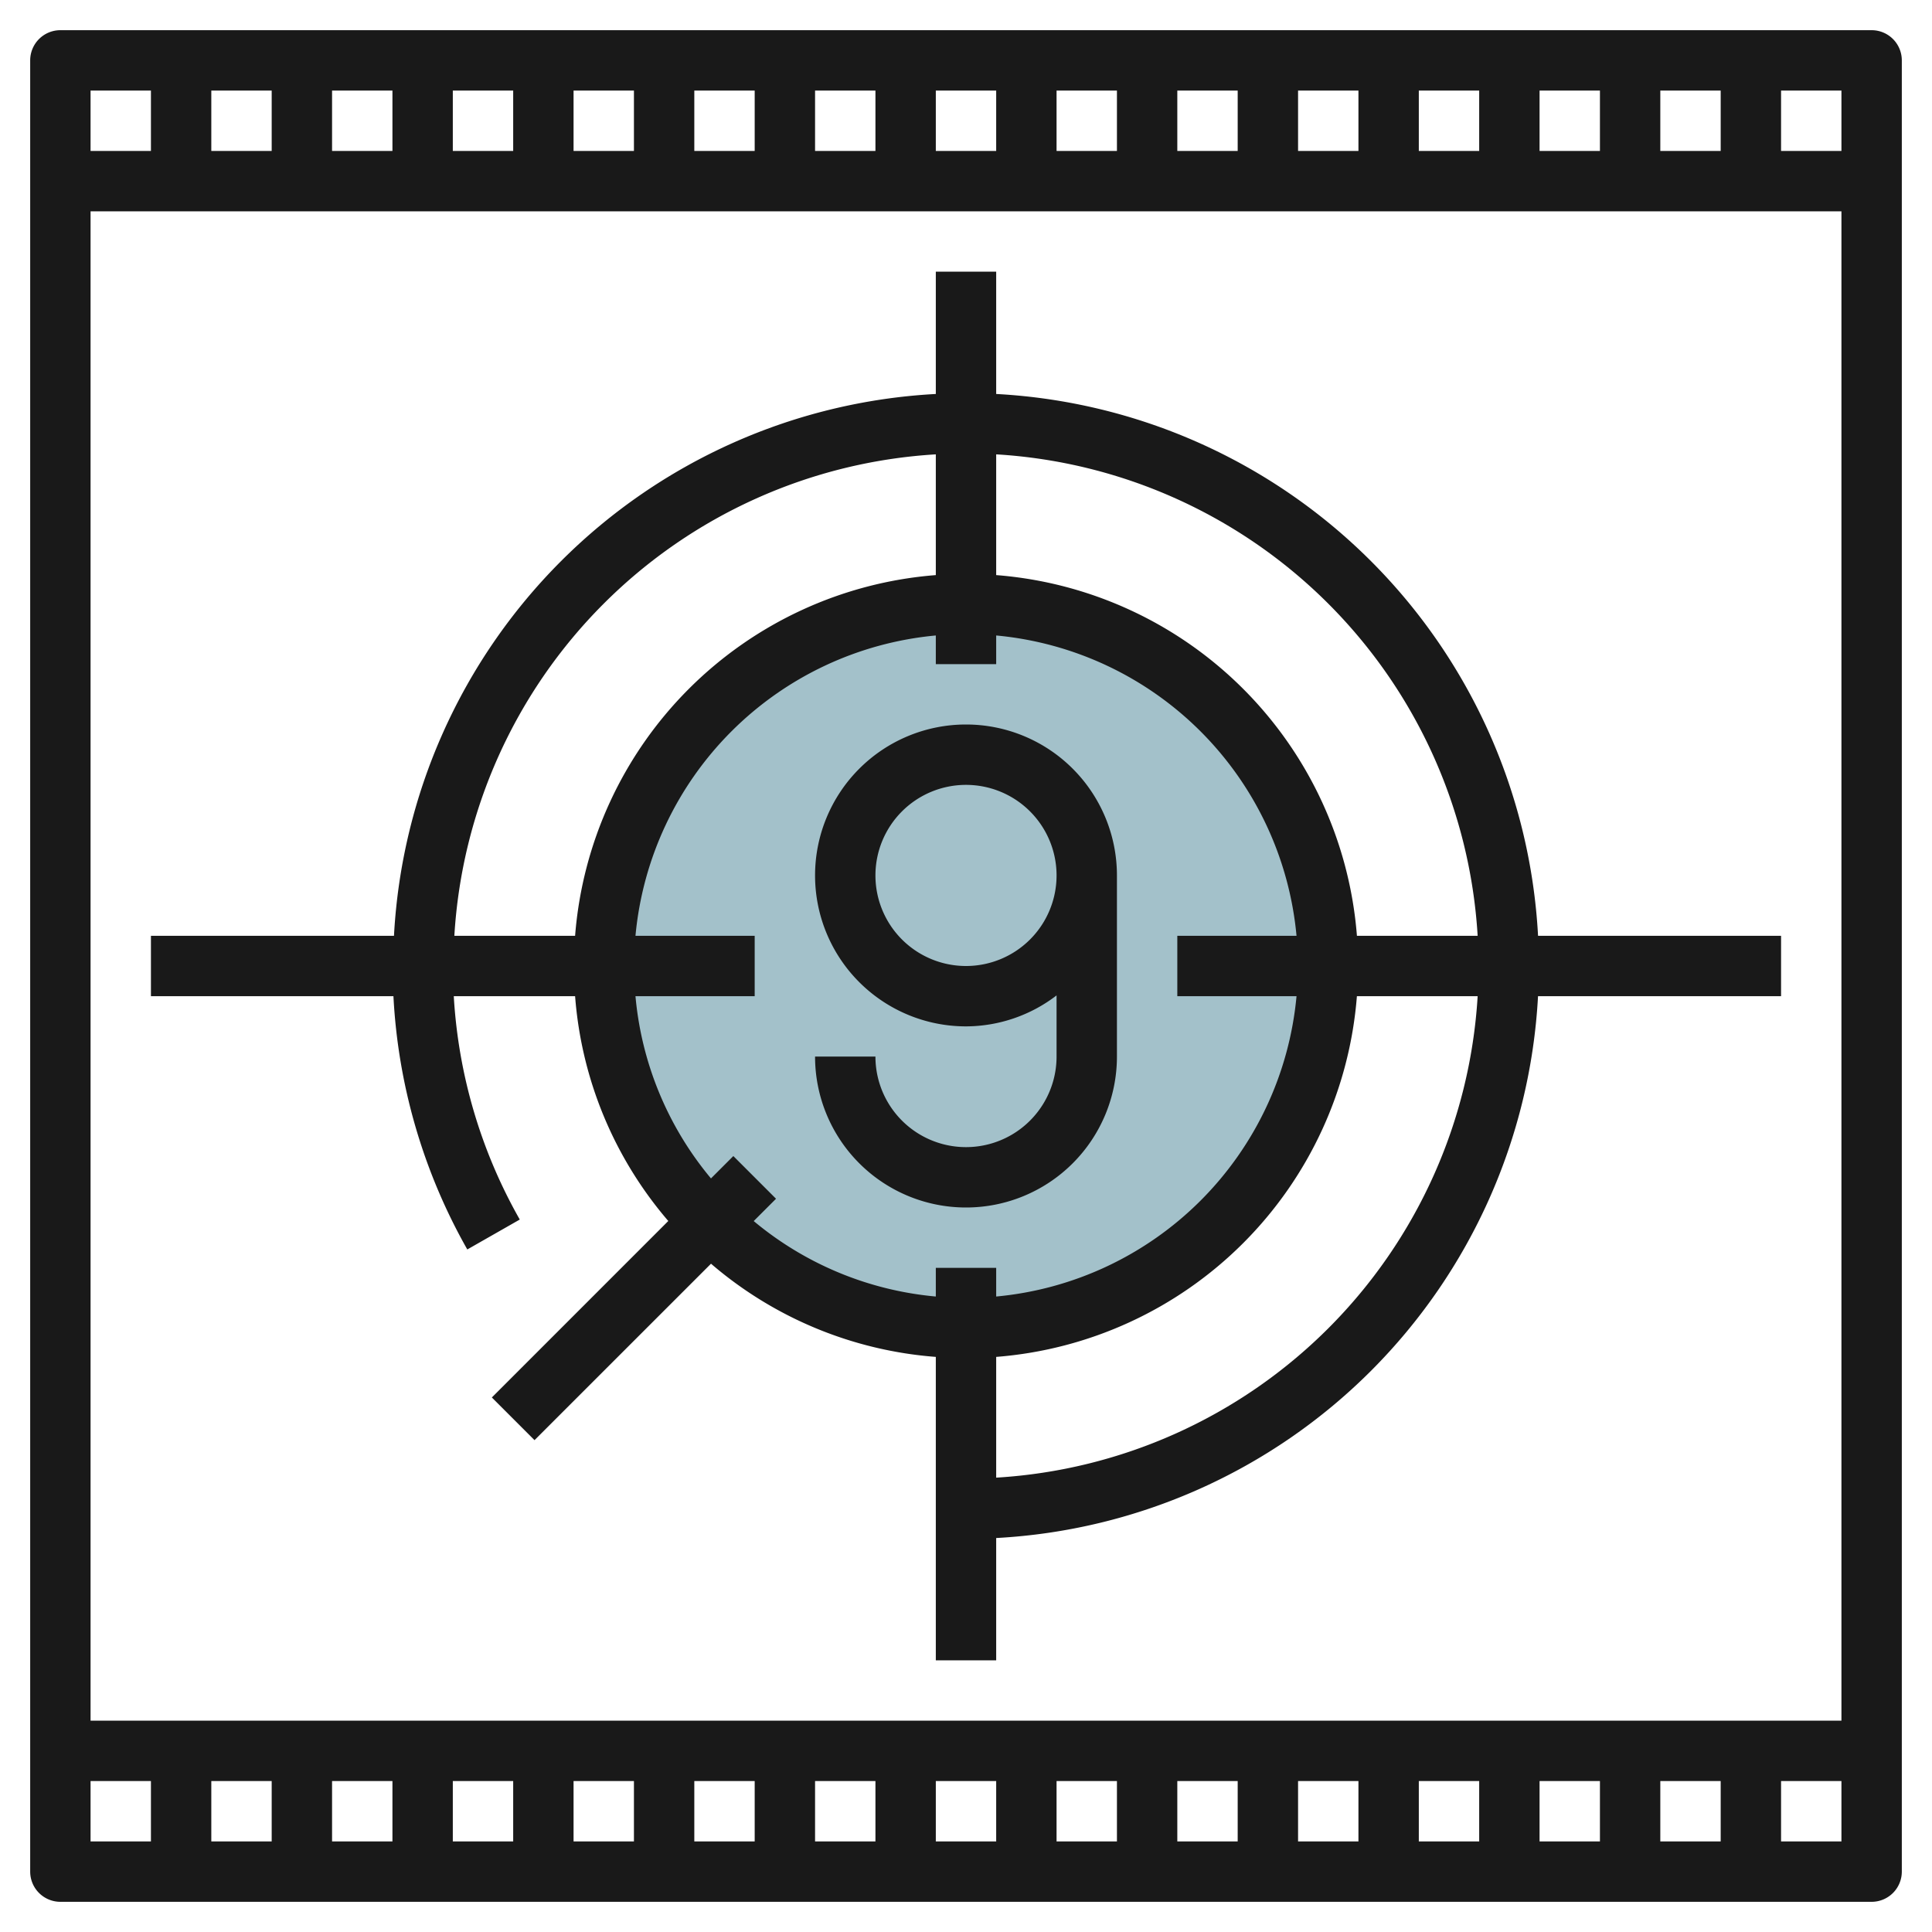
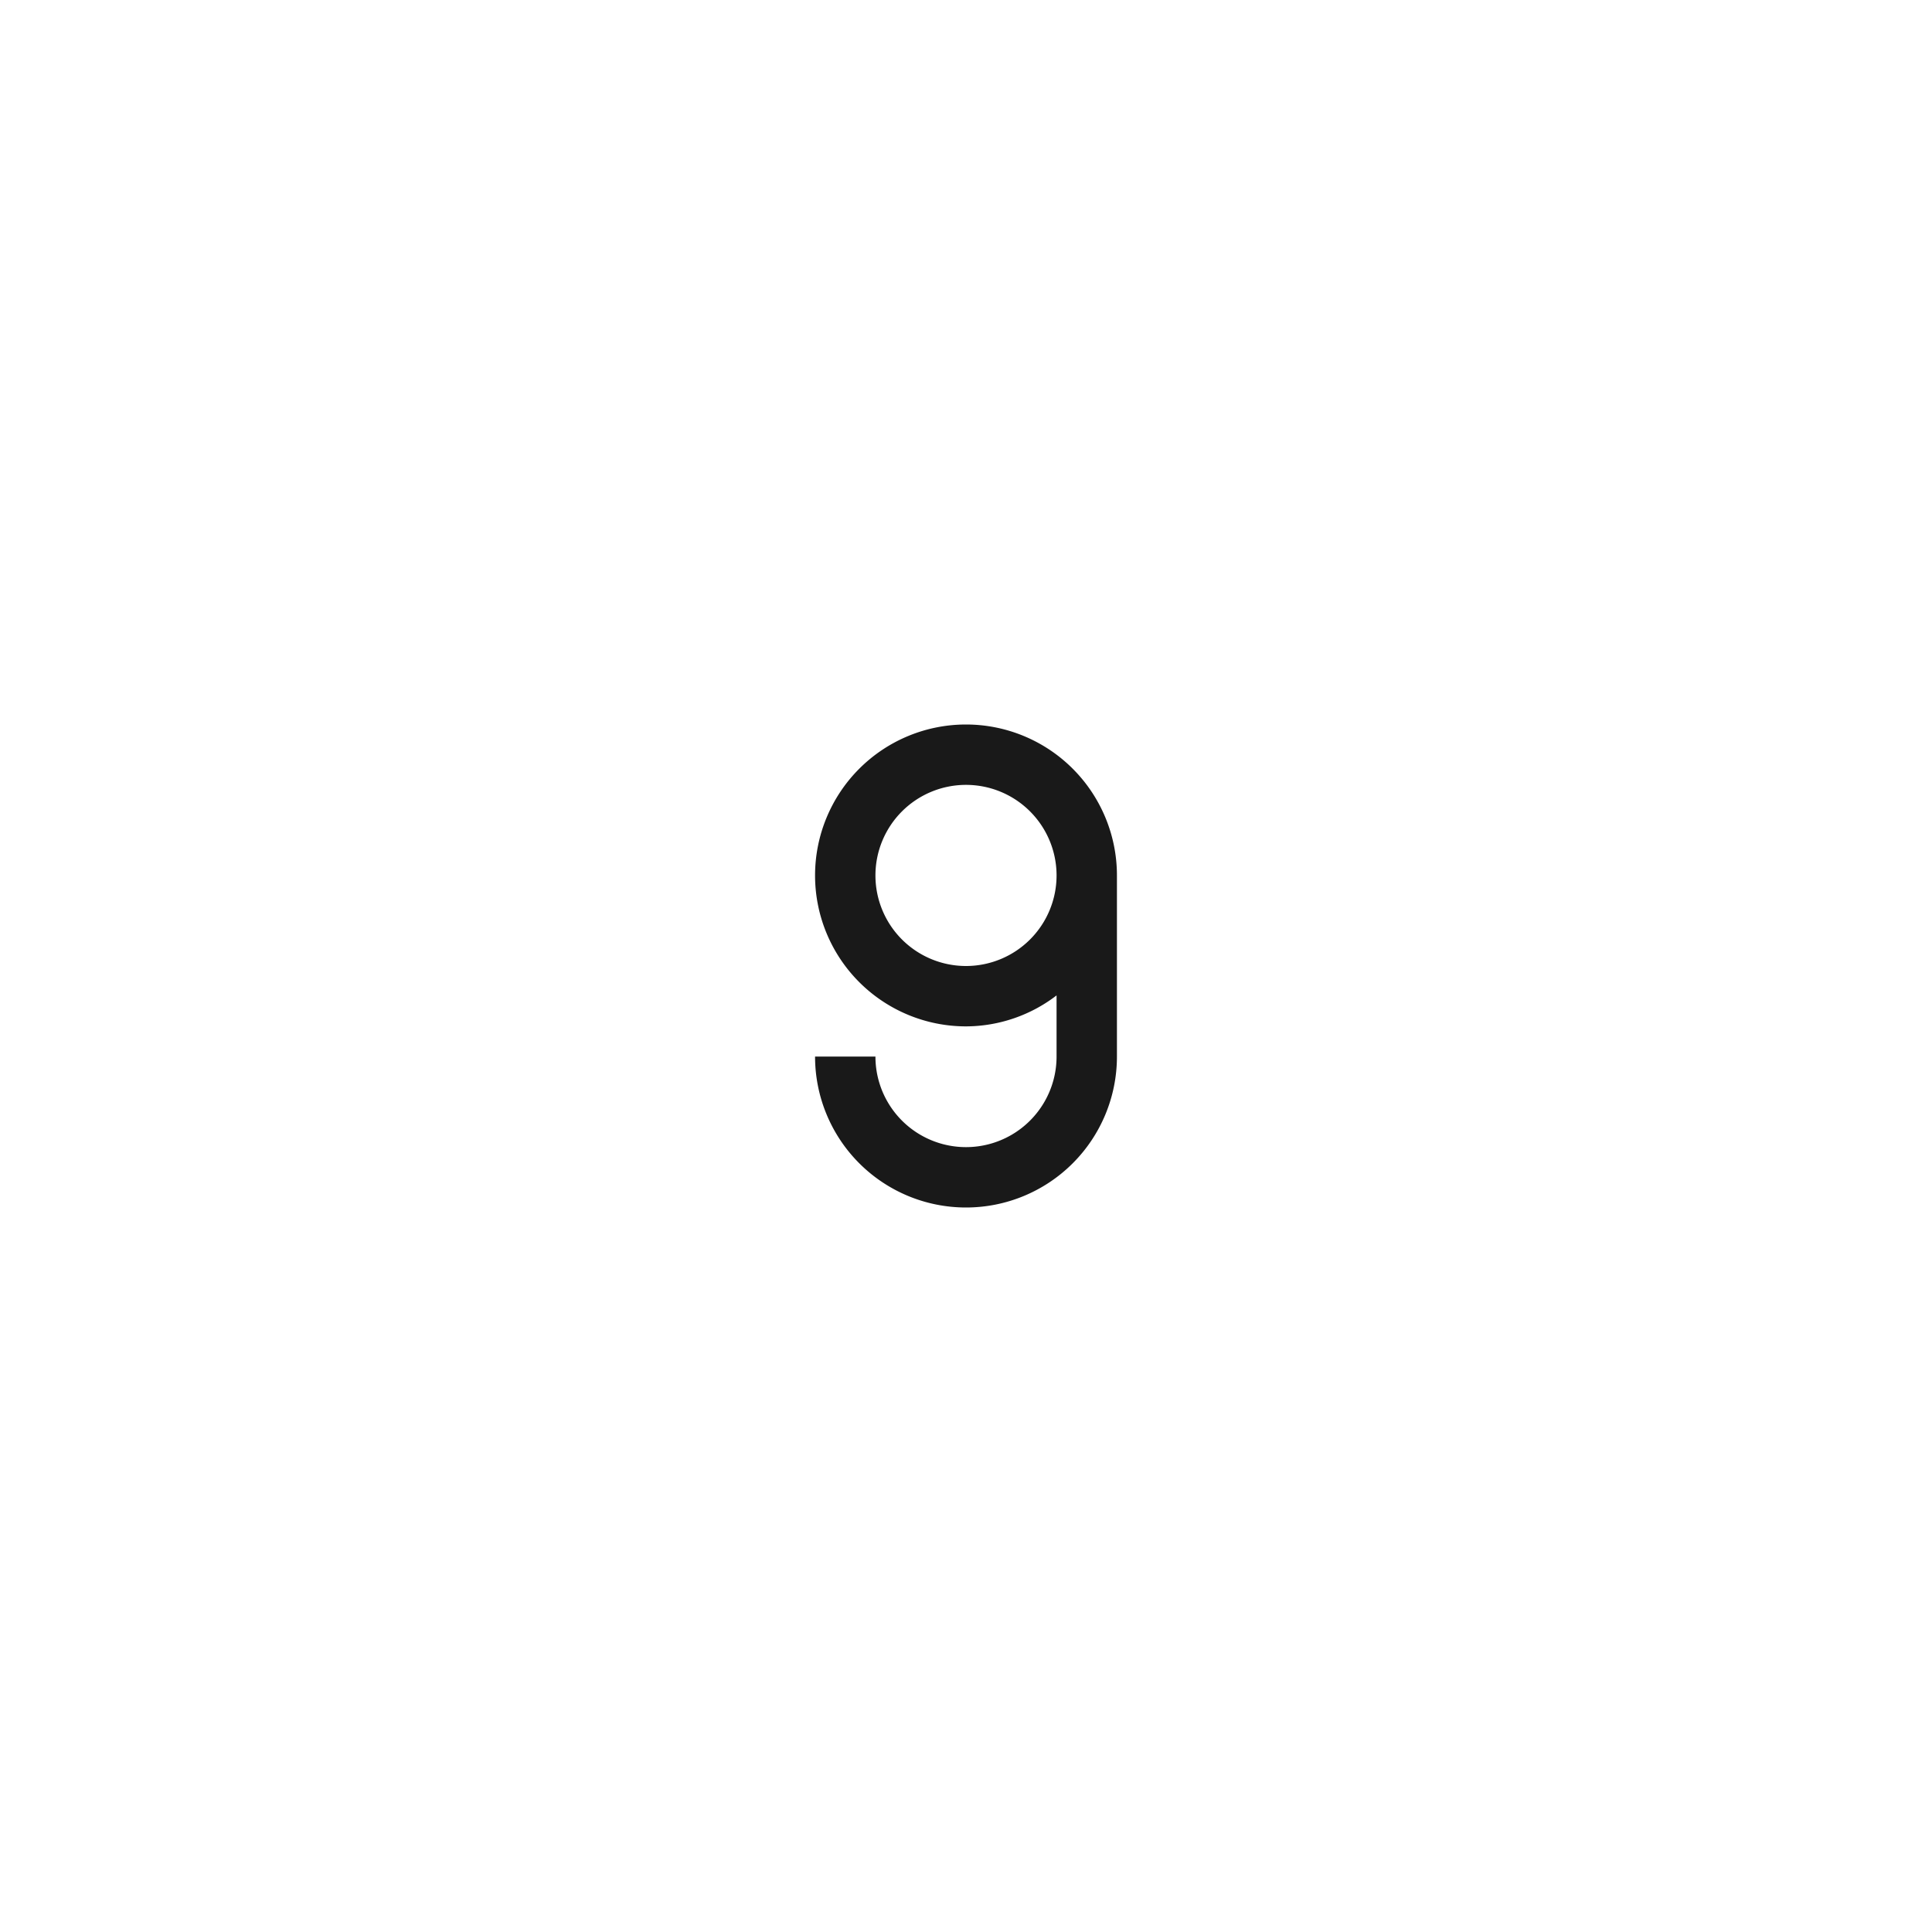
<svg xmlns="http://www.w3.org/2000/svg" id="Layer_3" data-name="Layer 3" viewBox="0 0 64 64" width="512" height="512">
-   <circle cx="32" cy="32" r="12" style="fill:#a3c1ca" />
-   <path d="M62,1H2A1,1,0,0,0,1,2V62a1,1,0,0,0,1,1H62a1,1,0,0,0,1-1V2A1,1,0,0,0,62,1ZM61,5H59V3h2ZM9,59v2H7V59Zm2,0h2v2H11Zm4,0h2v2H15Zm4,0h2v2H19Zm4,0h2v2H23Zm4,0h2v2H27Zm4,0h2v2H31Zm4,0h2v2H35Zm4,0h2v2H39Zm4,0h2v2H43Zm4,0h2v2H47Zm4,0h2v2H51Zm4,0h2v2H55ZM3,57V7H61V57ZM55,5V3h2V5ZM53,5H51V3h2ZM49,5H47V3h2ZM45,5H43V3h2ZM41,5H39V3h2ZM37,5H35V3h2ZM33,5H31V3h2ZM29,5H27V3h2ZM25,5H23V3h2ZM21,5H19V3h2ZM17,5H15V3h2ZM13,5H11V3h2ZM9,5H7V3H9ZM5,3V5H3V3ZM3,59H5v2H3Zm56,2V59h2v2Z" style="fill:#191919" />
  <path d="M37,35V29a5,5,0,1,0-5,5,4.948,4.948,0,0,0,3-1.026V35a3,3,0,0,1-6,0H27a5,5,0,0,0,10,0Zm-5-3a3,3,0,1,1,3-3A3,3,0,0,1,32,32Z" style="fill:#191919" />
-   <path d="M59,31h-8.05A18.993,18.993,0,0,0,33,13.051V9H31v4.051A18.993,18.993,0,0,0,13.051,31H5v2h8.033a18.988,18.988,0,0,0,2.447,8.39l1.738-.991A16.974,16.974,0,0,1,15.032,33h4.019a12.925,12.925,0,0,0,3.087,7.447l-5.845,5.846,1.414,1.414,5.846-5.845A12.925,12.925,0,0,0,31,44.949V55h2V50.949A18.993,18.993,0,0,0,50.949,33H59Zm-10.05,0h-4A13,13,0,0,0,33,19.051v-4A16.994,16.994,0,0,1,48.949,31ZM31,15.051v4A13,13,0,0,0,19.051,31h-4A16.994,16.994,0,0,1,31,15.051Zm-6.034,25.4.741-.741-1.414-1.414-.741.741A10.946,10.946,0,0,1,21.051,33H25V31H21.051A11.01,11.01,0,0,1,31,21.051V22h2v-.949A11.01,11.01,0,0,1,42.949,31H39v2h3.949A11.01,11.01,0,0,1,33,42.949V42H31v.949A10.946,10.946,0,0,1,24.966,40.448ZM33,48.949v-4A13,13,0,0,0,44.949,33h4A16.994,16.994,0,0,1,33,48.949Z" style="fill:#191919" />
</svg>